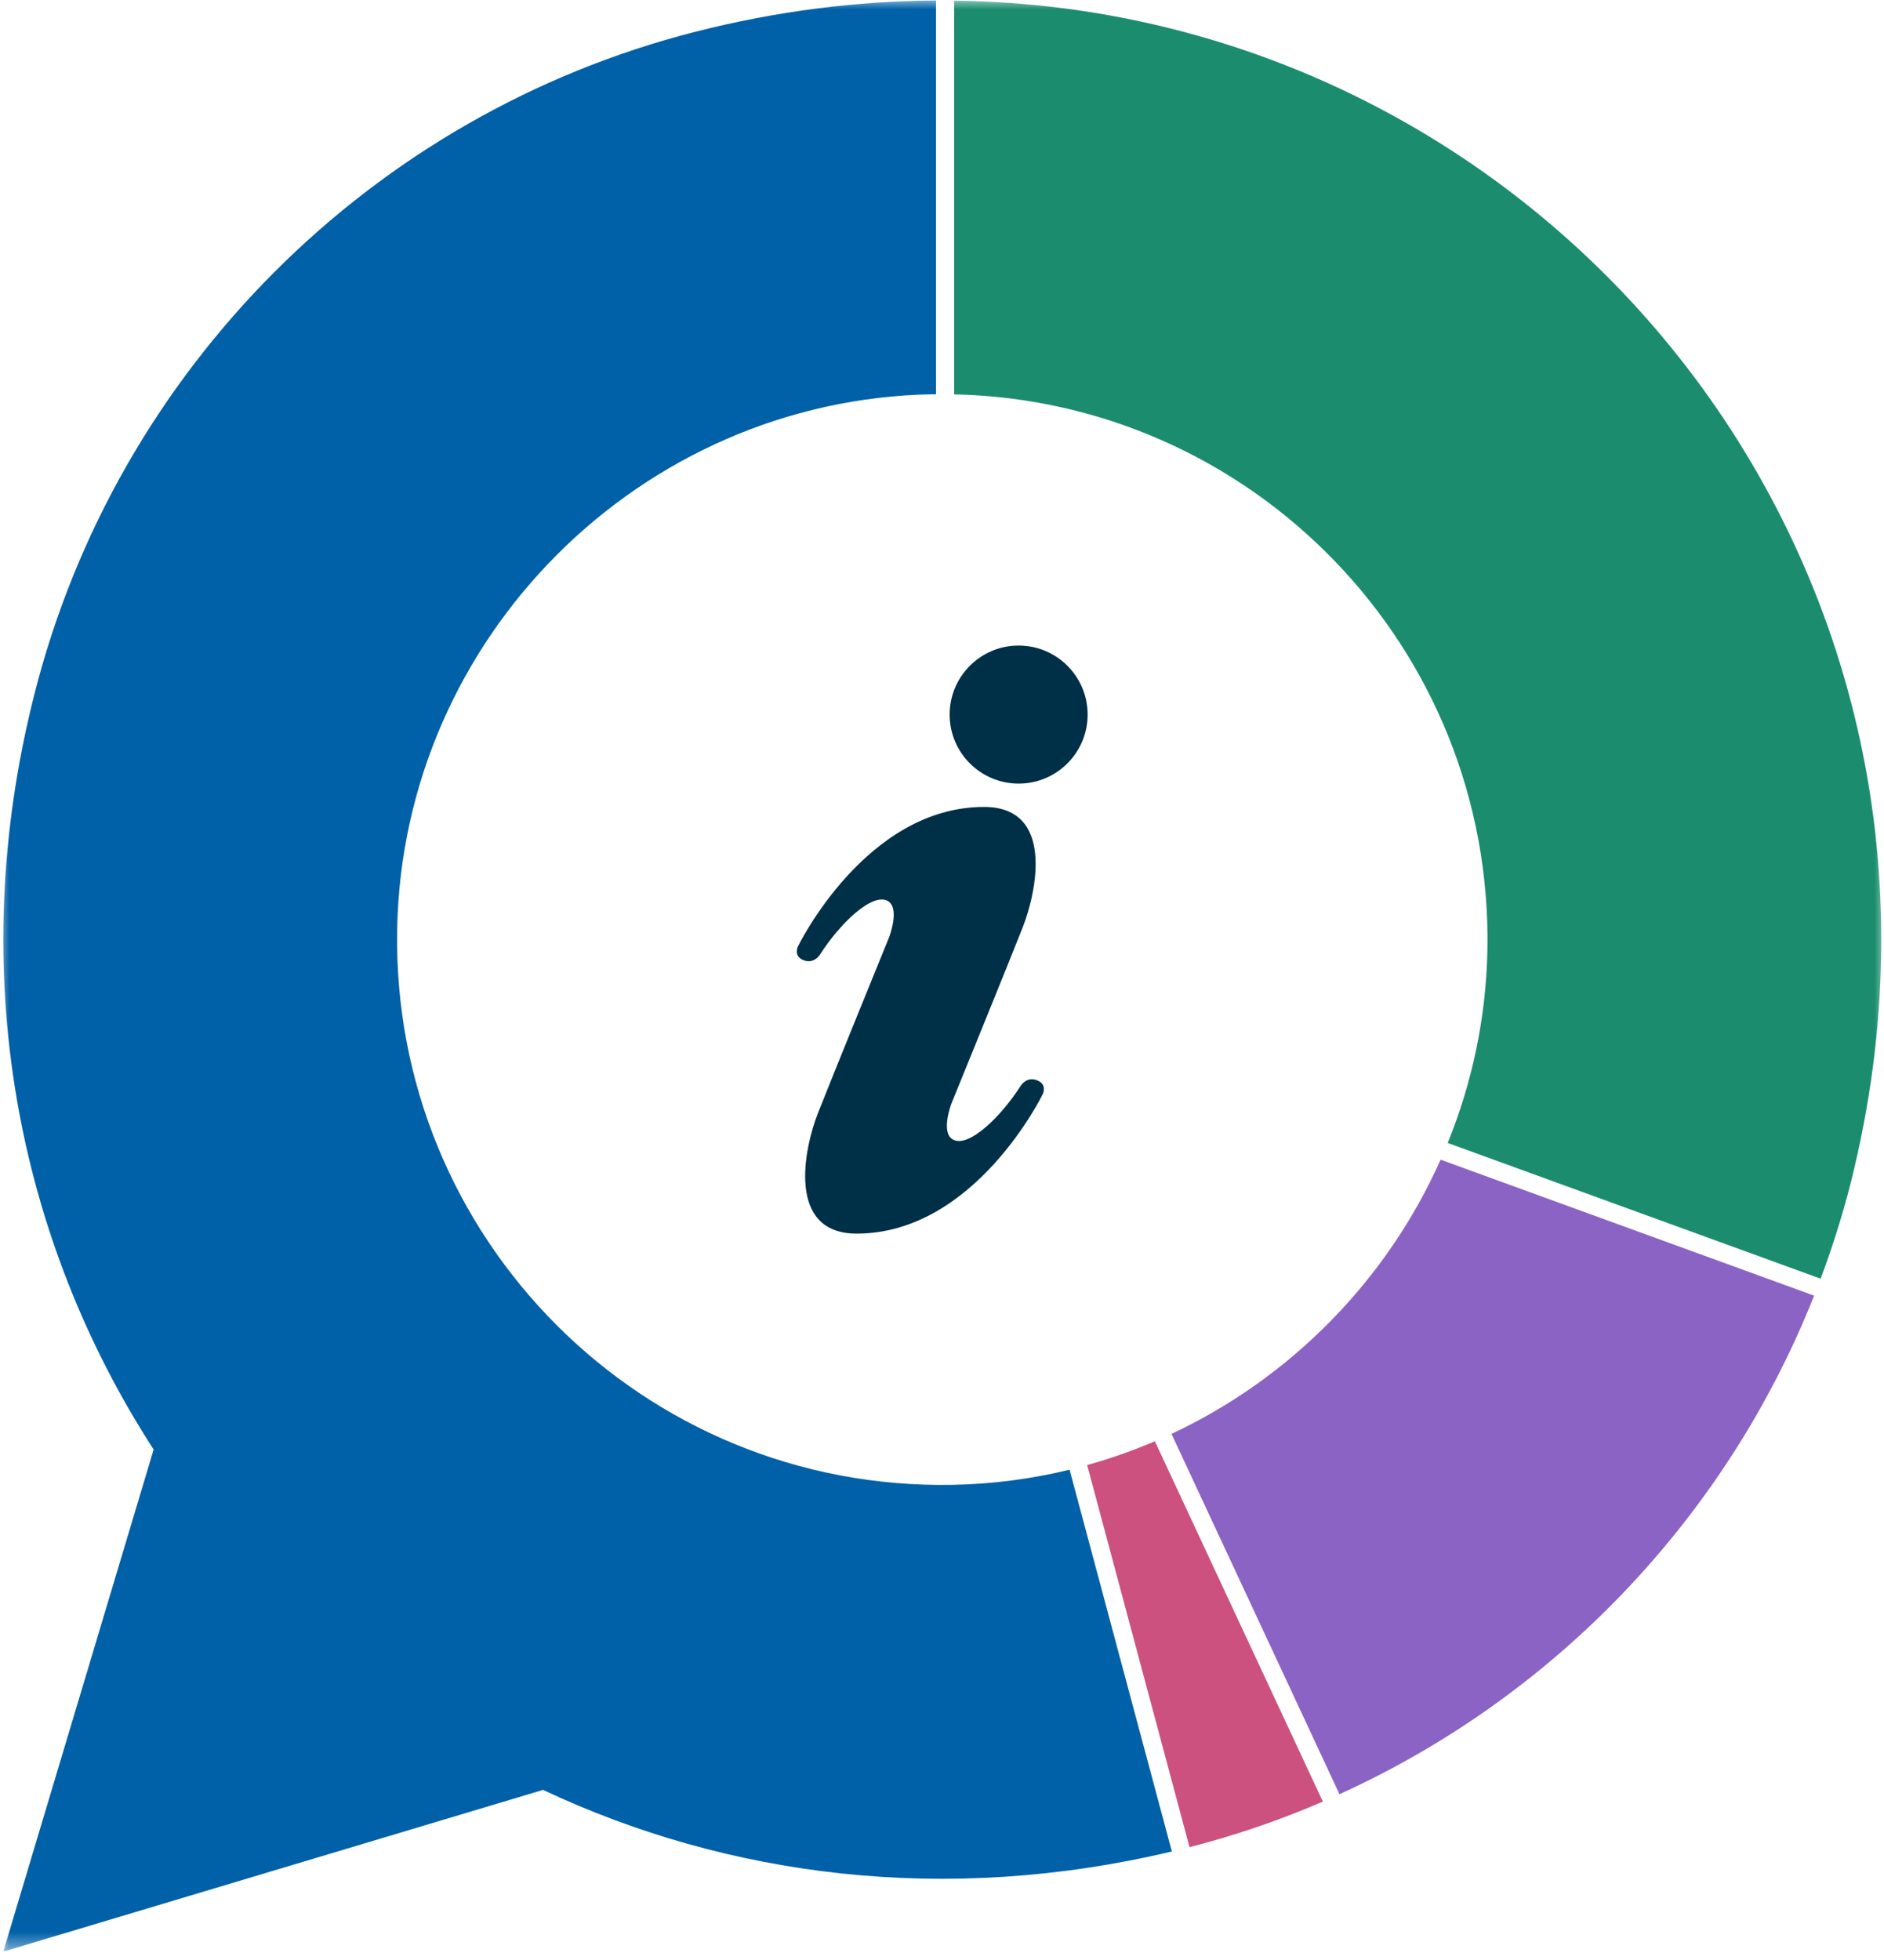
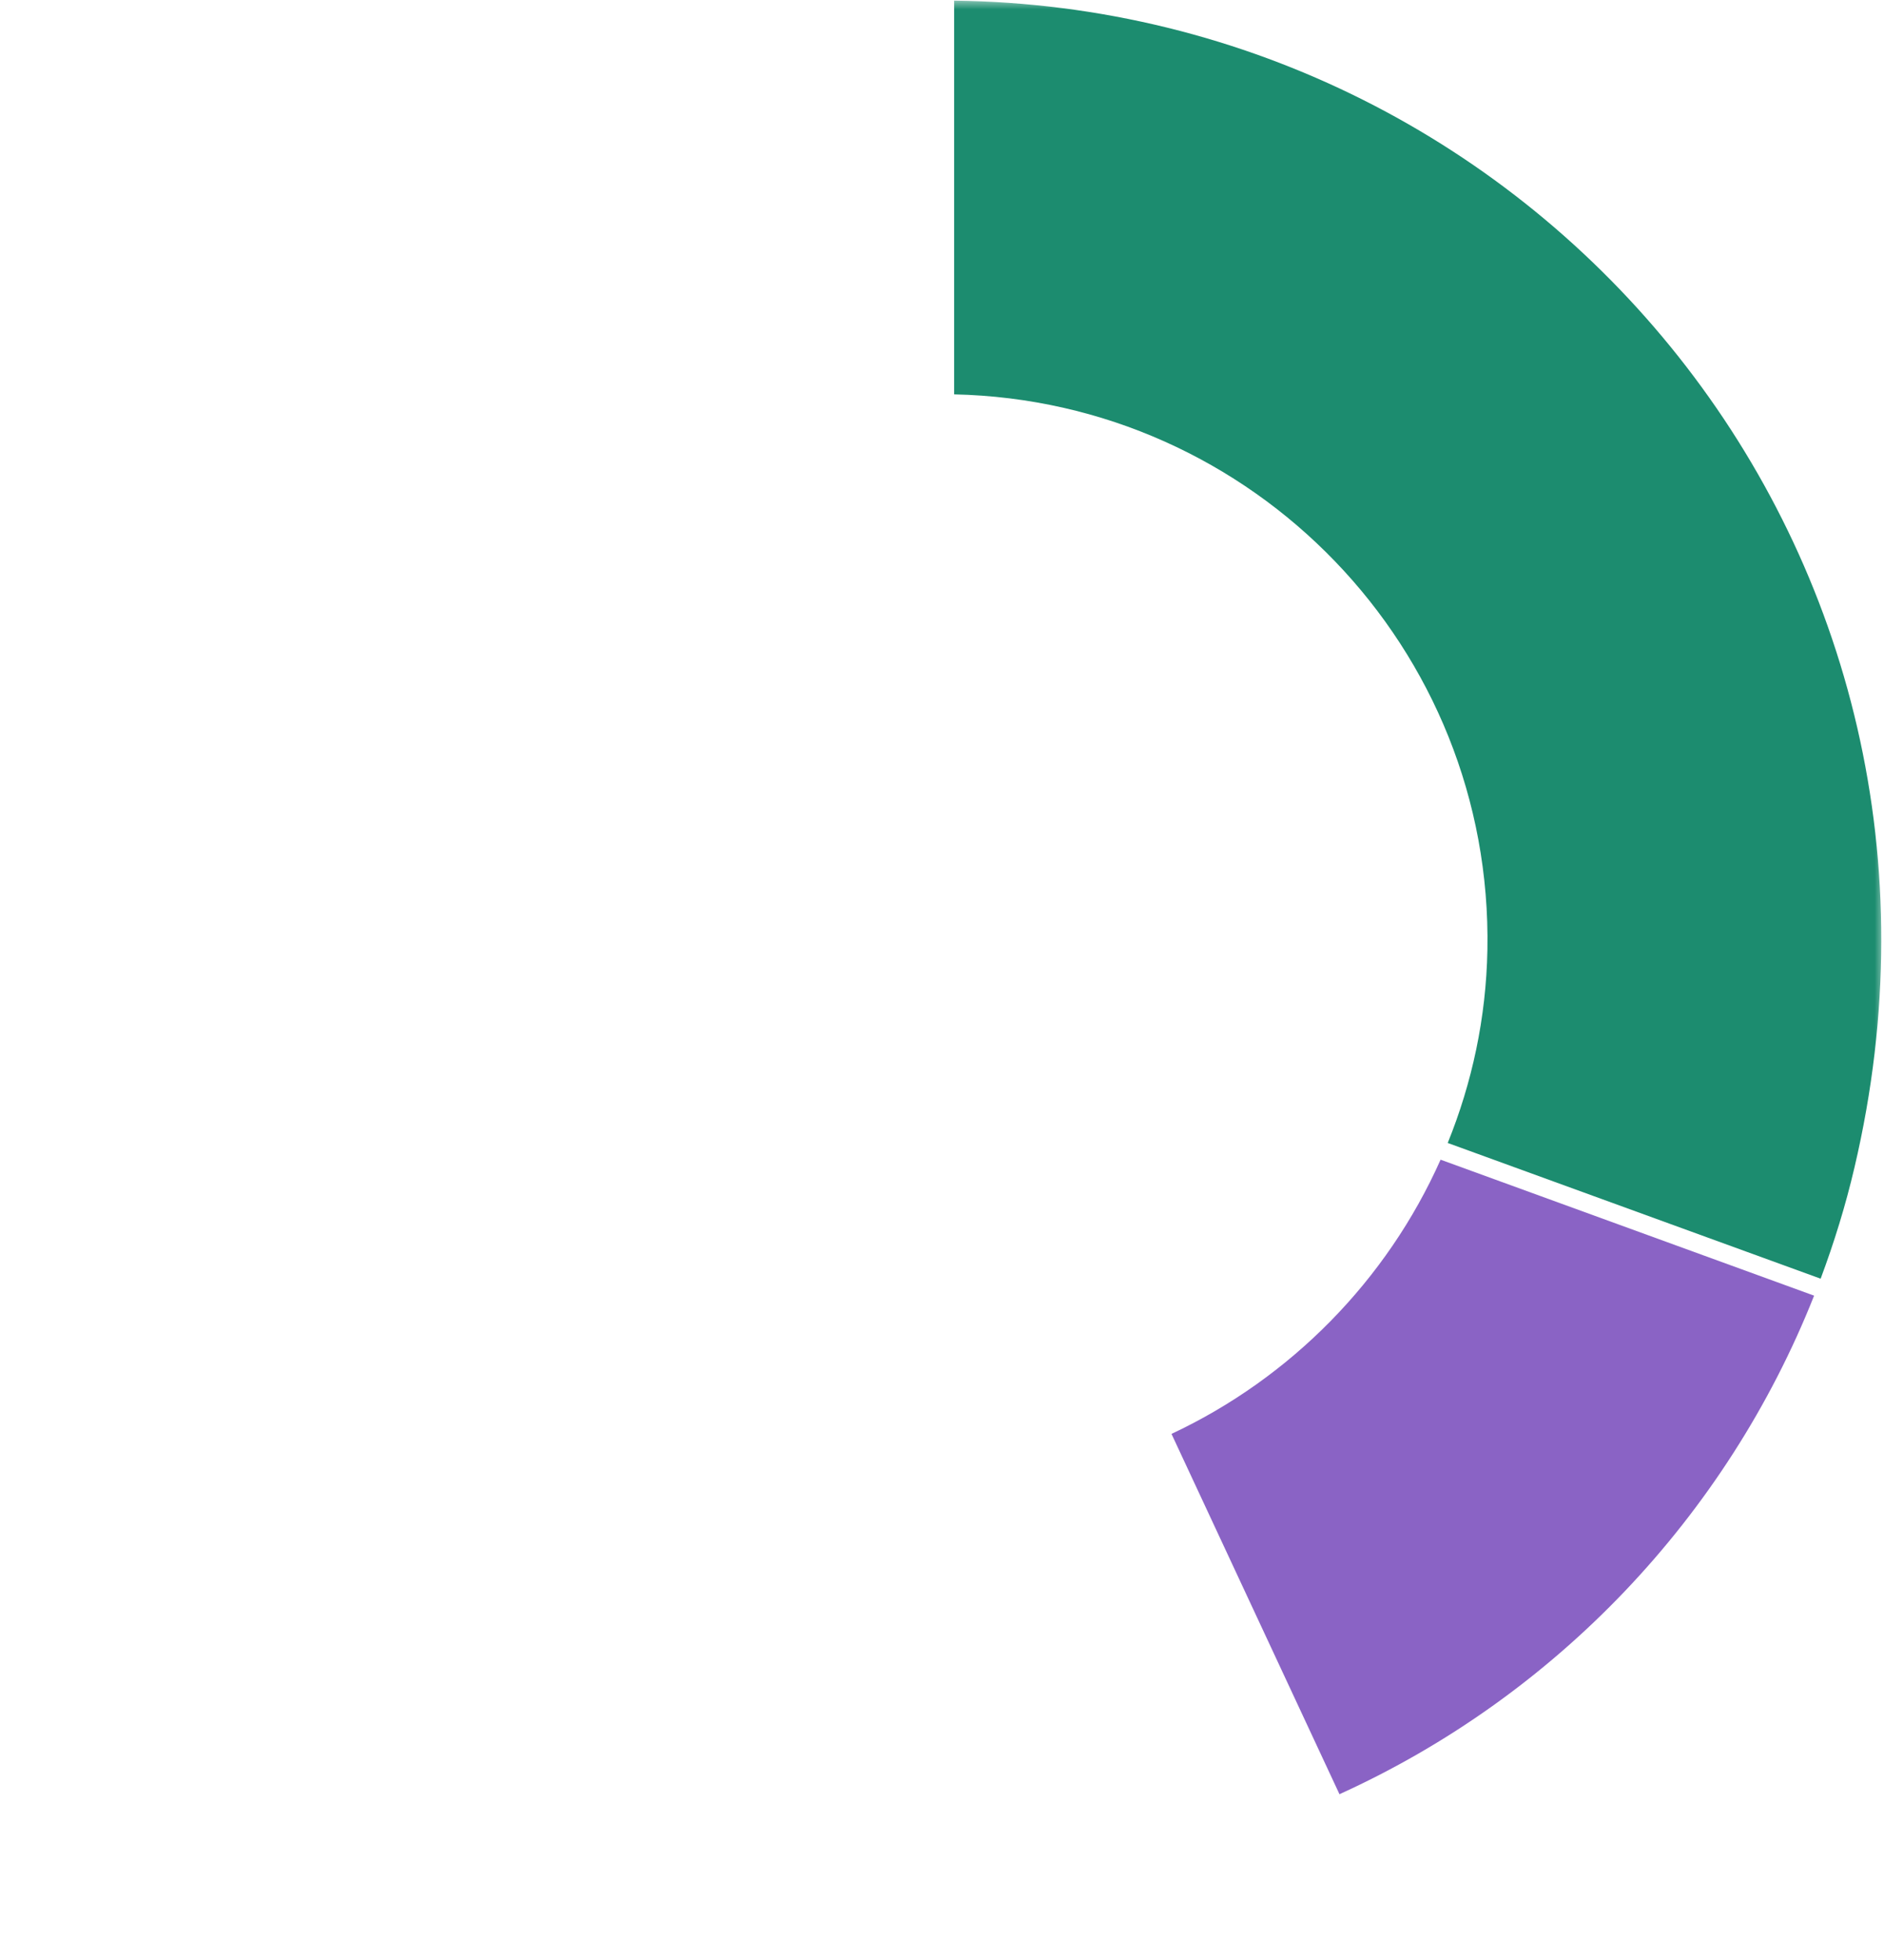
<svg xmlns="http://www.w3.org/2000/svg" width="100" height="104" viewBox="0 0 100 104" fill="none">
  <g clip-path="url(#clip0_1624_15060)">
    <mask id="mask0_1624_15060" style="mask-type:luminance" maskUnits="userSpaceOnUse" x="0" y="0" width="100" height="104">
      <path d="M100 0H0V103.537H100V0Z" fill="white" />
    </mask>
    <g mask="url(#mask0_1624_15060)">
-       <path d="M61.299 76.476C60.135 76.971 58.936 77.396 57.704 77.737L63.138 98.013C65.579 97.386 67.942 96.576 70.215 95.595L61.299 76.476Z" fill="#CC517F" />
      <path d="M76.464 61.534C73.615 67.929 68.512 73.119 62.181 76.084L71.097 95.203C82.563 89.997 91.631 80.495 96.29 68.749L76.464 61.534Z" fill="#8A63C5" />
      <path d="M50.644 0.029V20.926C66.518 21.267 79.245 34.383 78.949 50.406C78.882 54.016 78.132 57.467 76.843 60.647L96.637 67.849C97.351 65.936 97.959 63.971 98.431 61.955C106.09 29.402 81.811 0.418 50.647 0.033L50.644 0.029Z" fill="#1C8C6F" />
-       <path d="M56.772 77.984C54.772 78.47 52.695 78.749 50.563 78.788C34.145 79.093 20.775 65.724 21.081 49.306C21.367 33.833 33.994 21.209 49.466 20.92C49.537 20.92 49.608 20.92 49.682 20.92V0.026C45.524 0.052 41.254 0.579 36.923 1.682C19.711 6.064 6.193 19.611 1.827 36.83C-1.935 51.666 0.965 65.81 8.155 76.913L0.174 103.556L28.823 94.974C38.624 99.585 50.167 101.1 62.2 98.241L56.772 77.984Z" fill="#0060A8" />
-       <path d="M54.068 34.254C52.045 34.254 50.406 35.894 50.406 37.917C50.406 39.939 52.045 41.579 54.068 41.579C56.09 41.579 57.73 39.939 57.73 37.917C57.73 35.894 56.09 34.254 54.068 34.254ZM55.045 57.322C54.489 57.103 54.177 57.614 54.177 57.614C53.119 59.274 51.389 60.943 50.566 60.457C49.917 60.078 50.499 58.557 50.499 58.557C50.499 58.557 53.576 51.01 54.29 49.19C55.004 47.37 56.013 42.817 52.229 42.817C45.939 42.817 42.351 50.225 42.351 50.225C42.351 50.225 42.097 50.733 42.653 50.949C43.209 51.168 43.521 50.656 43.521 50.656C44.579 48.997 46.309 47.332 47.132 47.814C47.779 48.193 47.2 49.714 47.2 49.714C47.2 49.714 44.123 57.258 43.409 59.081C42.692 60.901 41.714 65.457 45.47 65.457C51.759 65.457 55.351 58.049 55.351 58.049C55.351 58.049 55.605 57.541 55.049 57.325L55.045 57.322Z" fill="#002F48" />
    </g>
  </g>
  <defs>
    <clipPath id="clip0_1624_15060">
      <rect width="100" height="103.537" fill="white" />
    </clipPath>
  </defs>
</svg>